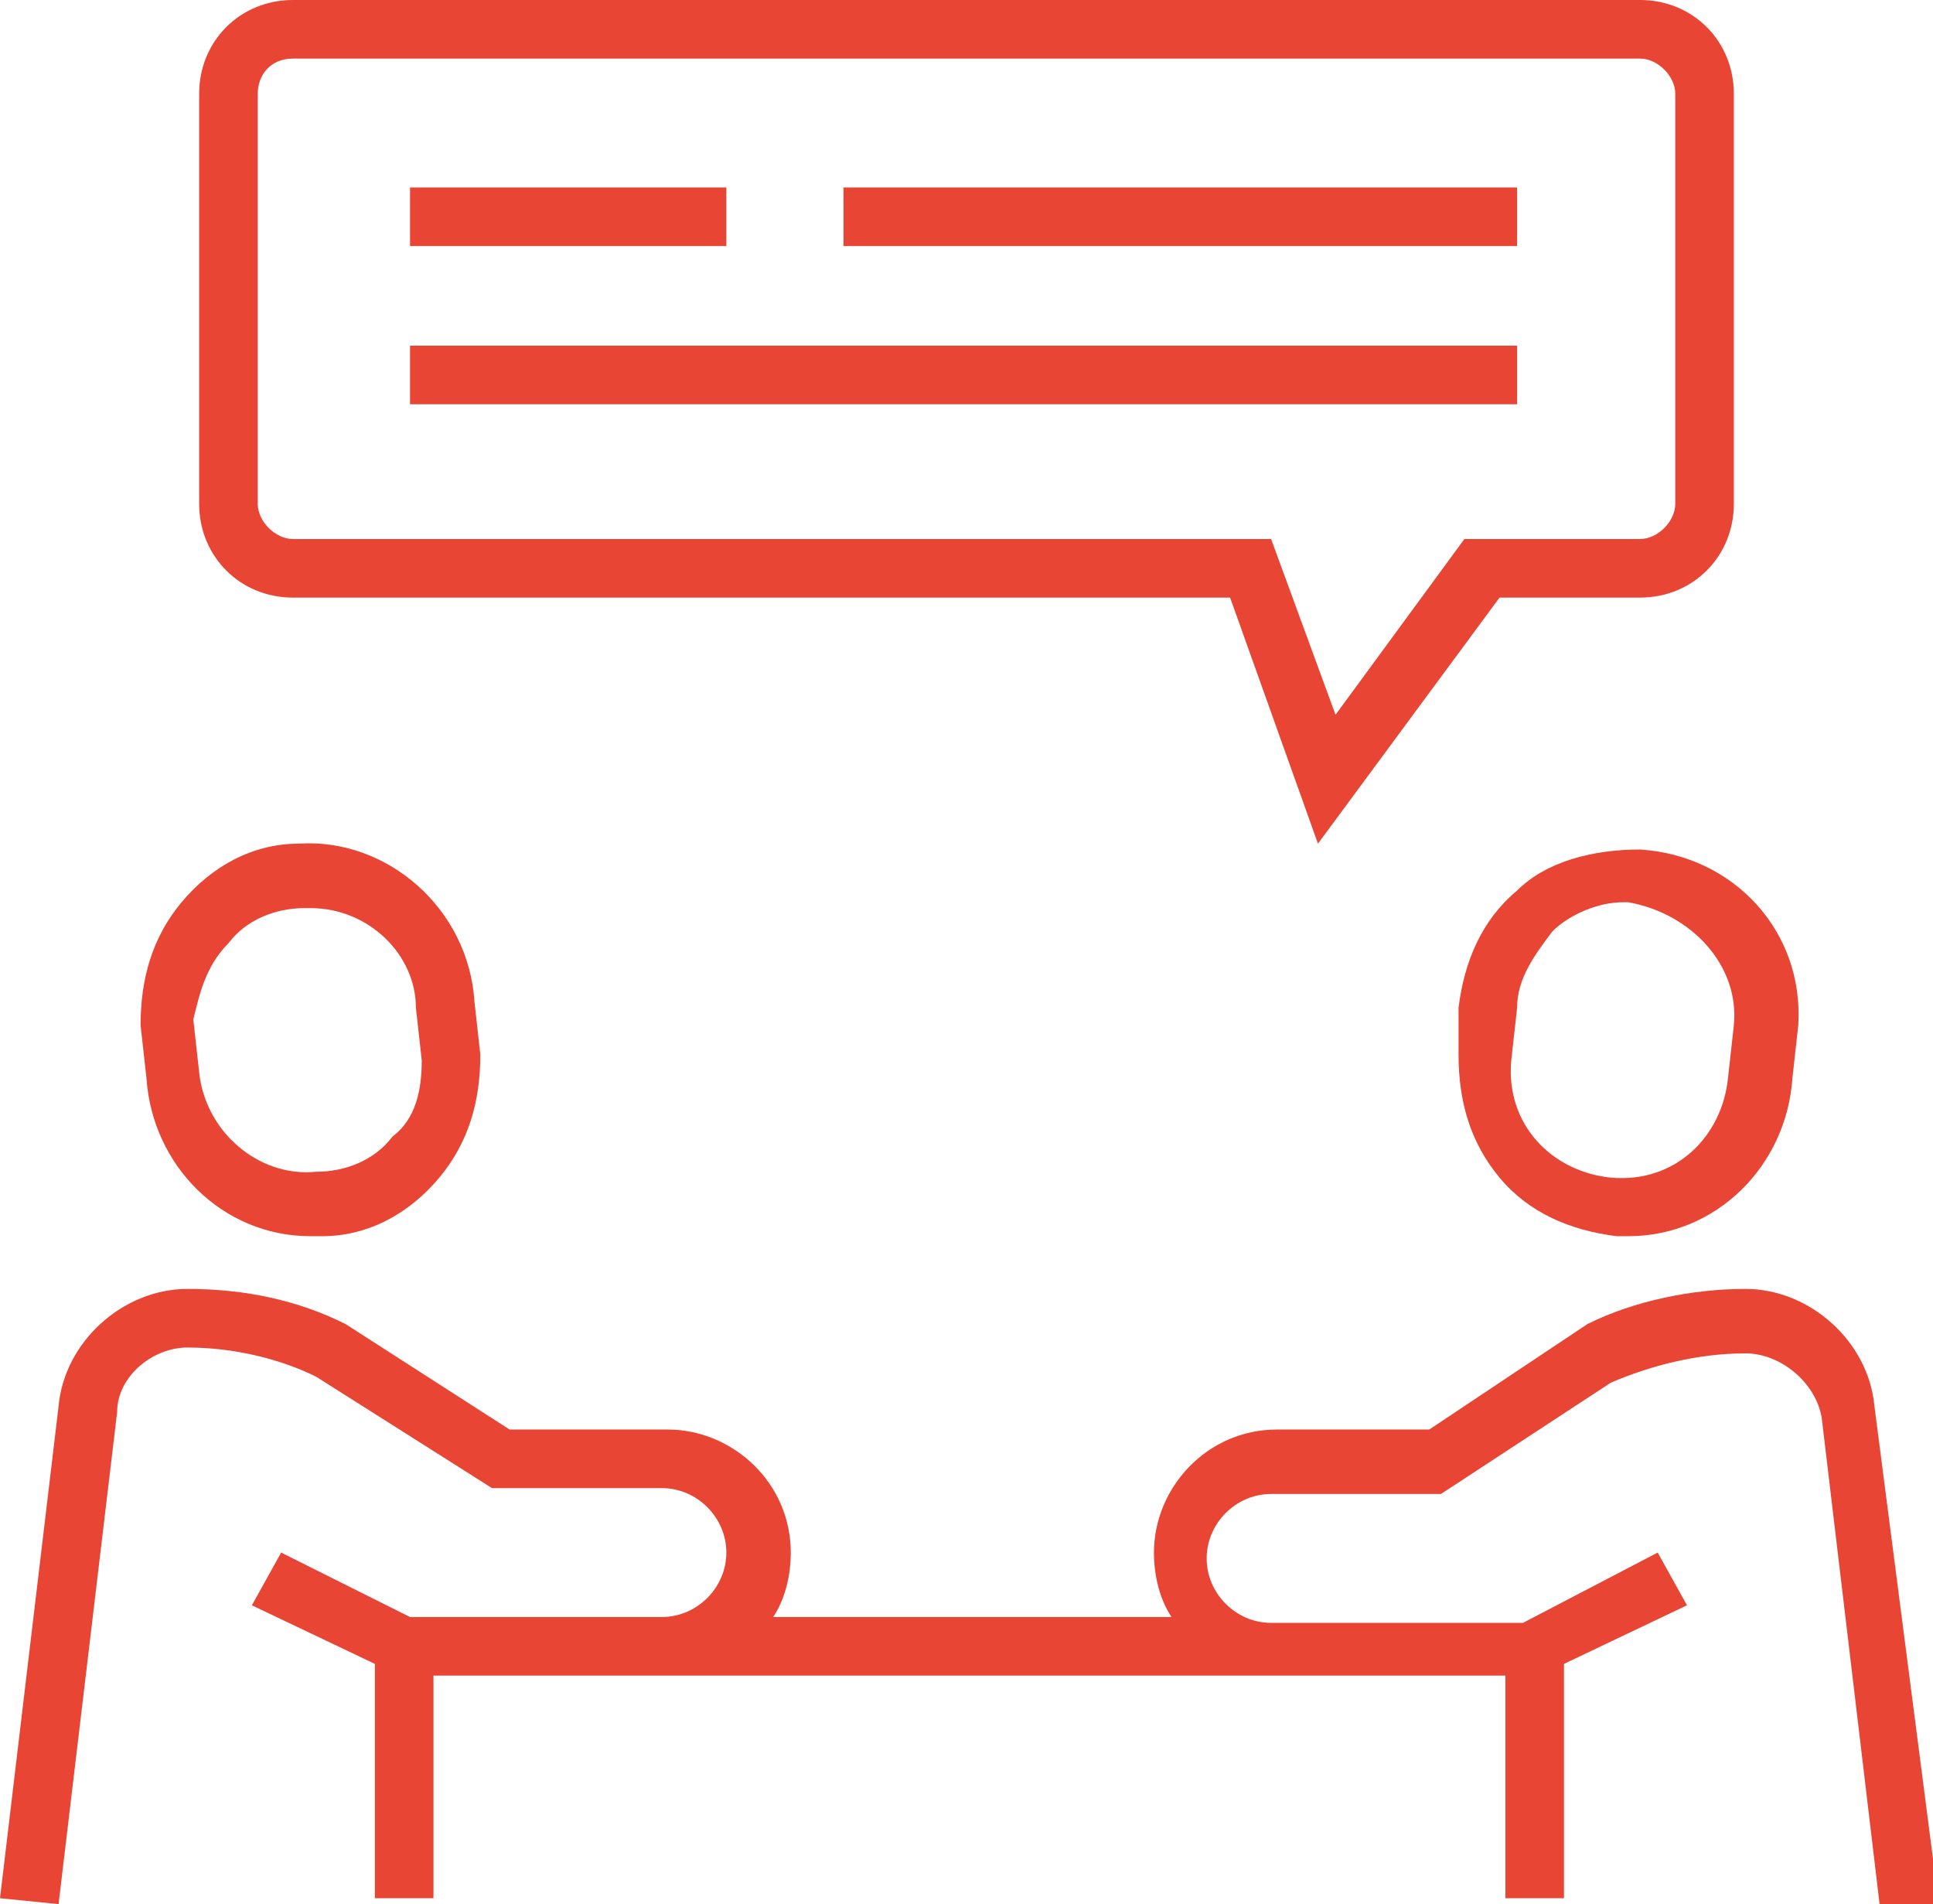
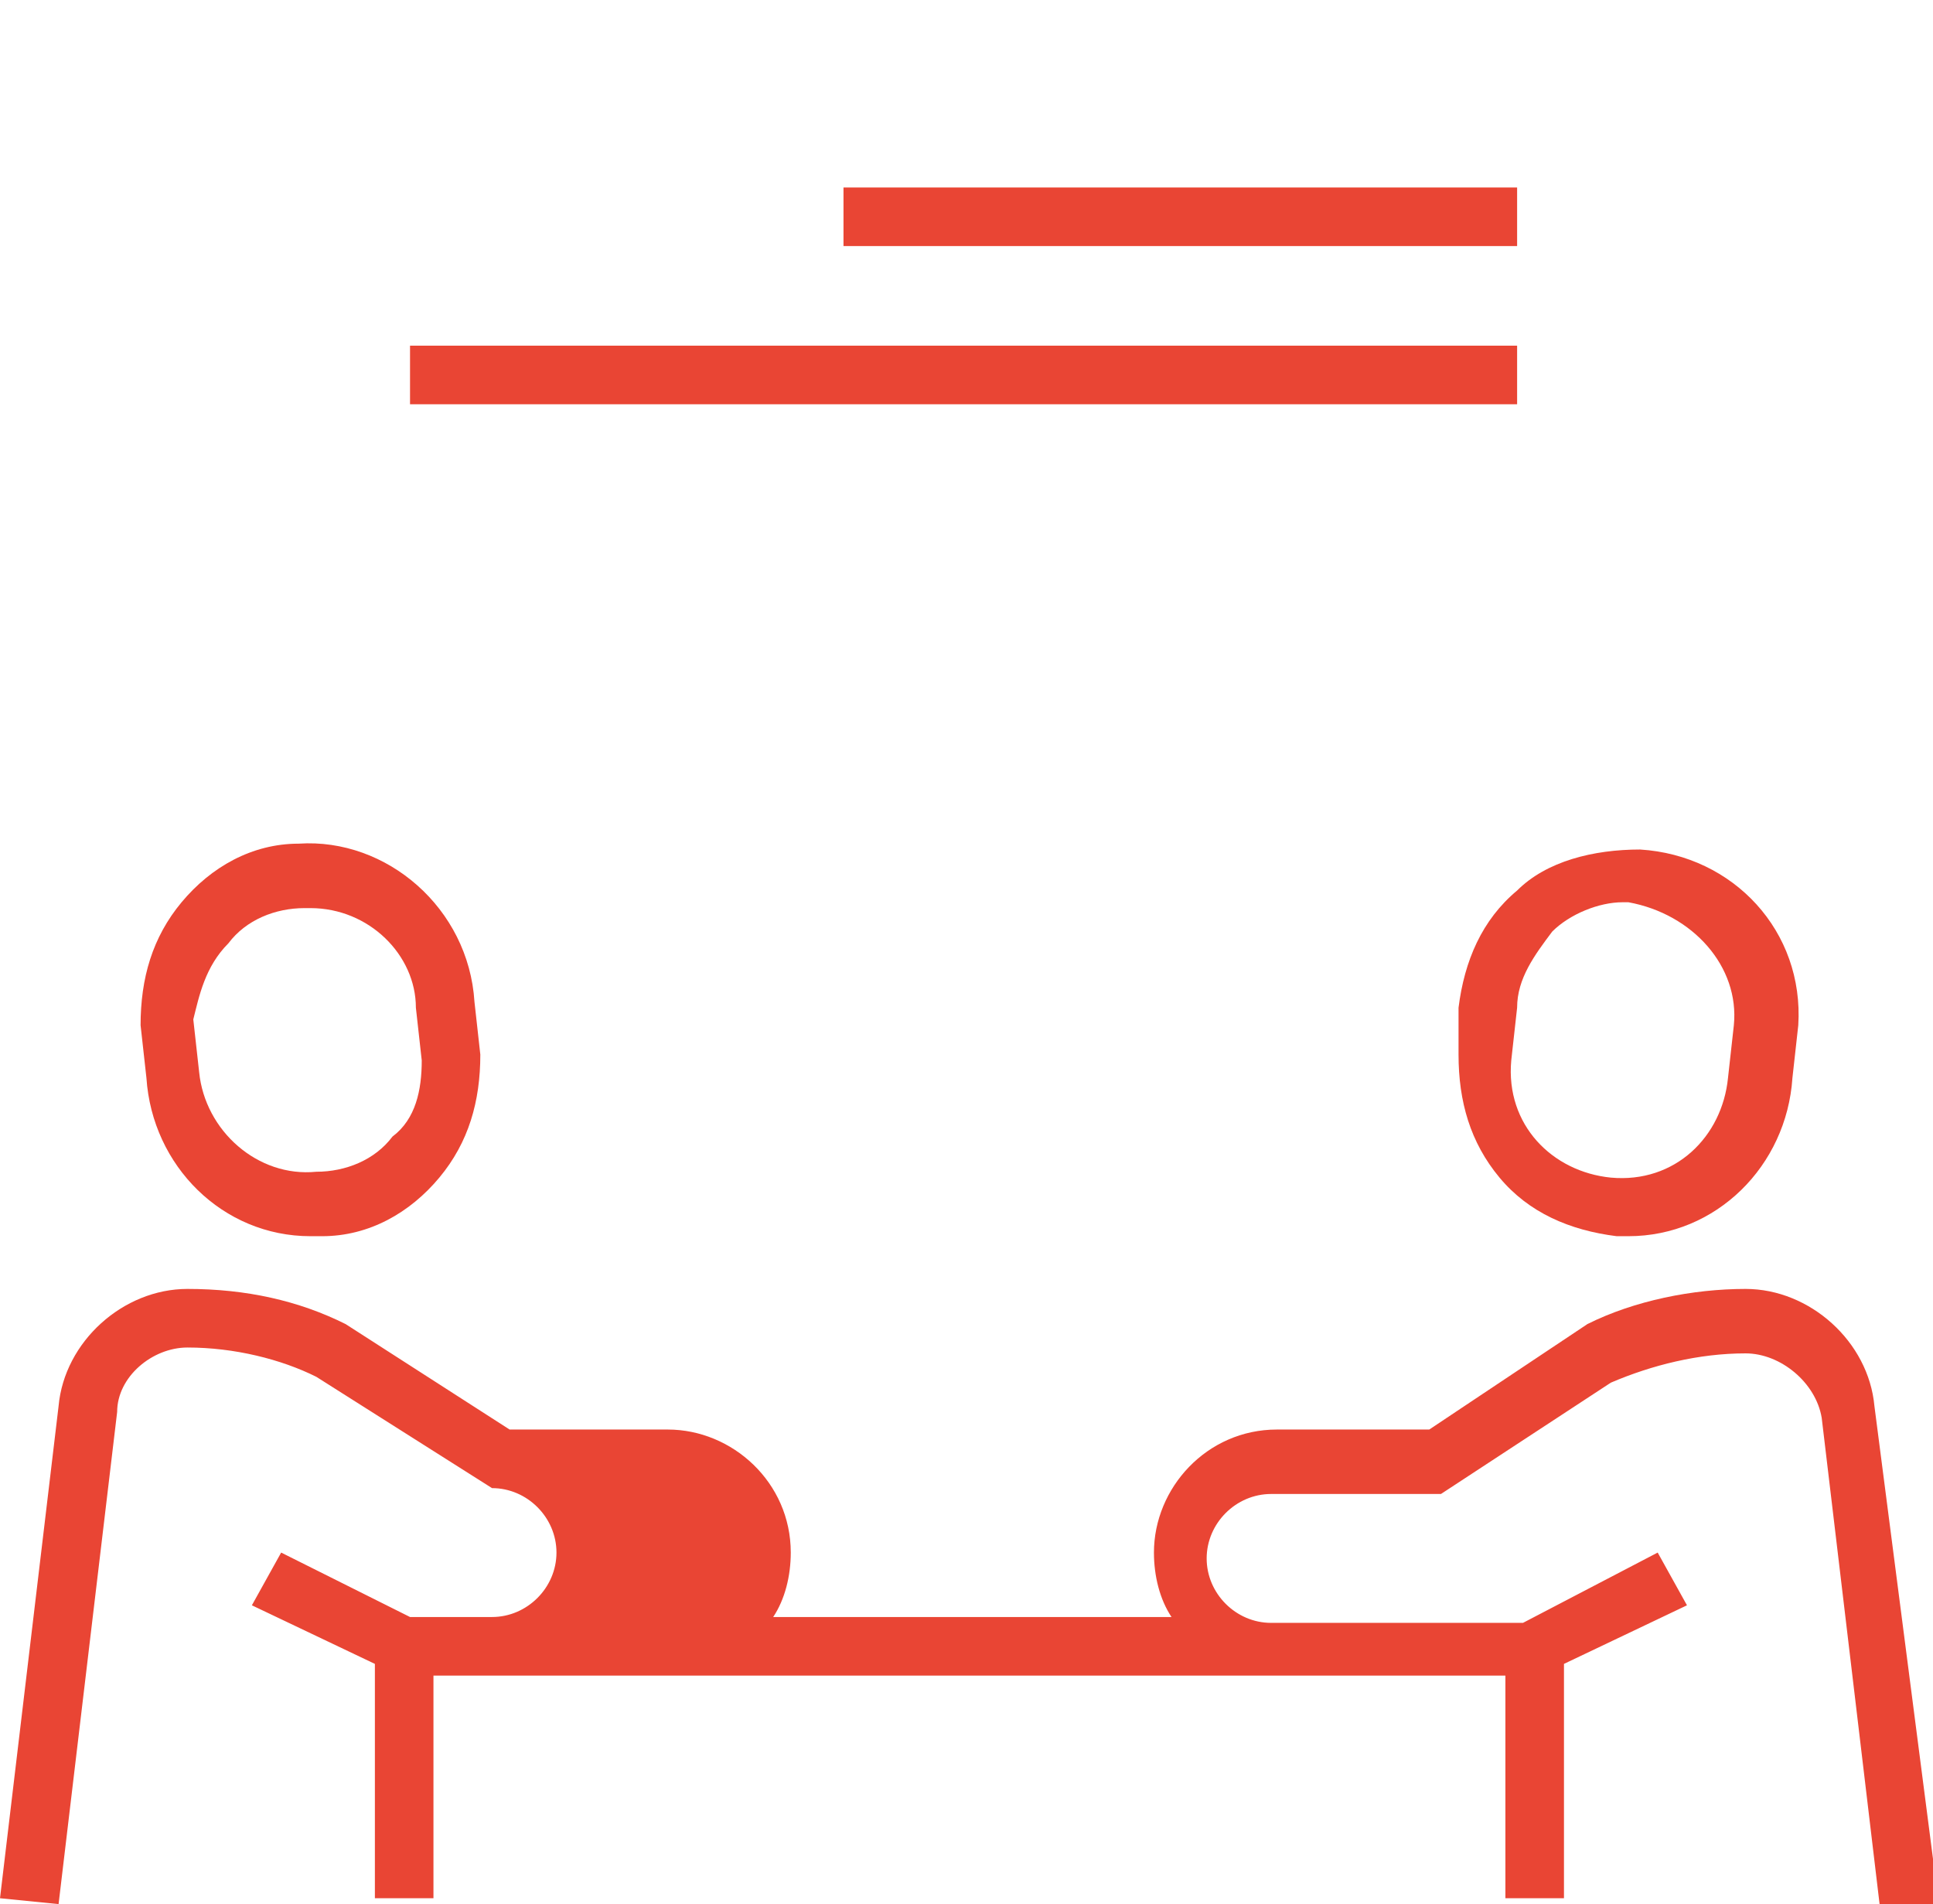
<svg xmlns="http://www.w3.org/2000/svg" version="1.1" id="Layer_1" x="0px" y="0px" viewBox="0 0 33 32.5" enable-background="new 0 0 33 32.5" xml:space="preserve">
  <g>
    <path fill="#E94534" d="M5.3,21.1c0.1,0,0.1,0,0.2,0c0.8,0,1.5-0.4,2-1c0.5-0.6,0.7-1.3,0.7-2.1l-0.1-0.9c-0.1-1.6-1.5-2.8-3-2.7   c-0.8,0-1.5,0.4-2,1c-0.5,0.6-0.7,1.3-0.7,2.1l0.1,0.9C2.6,19.9,3.8,21.1,5.3,21.1z M3.9,16.1c0.3-0.4,0.8-0.6,1.3-0.6   c0,0,0.1,0,0.1,0c1,0,1.8,0.8,1.8,1.7l0.1,0.9c0,0.5-0.1,1-0.5,1.3c-0.3,0.4-0.8,0.6-1.3,0.6c-1,0.1-1.9-0.7-2-1.7l-0.1-0.9   C3.4,17,3.5,16.5,3.9,16.1z" />
-     <path fill="#E94534" d="M32,24c-0.1-1.1-1.1-2-2.2-2c-0.9,0-1.9,0.2-2.7,0.6l-2.7,1.8h-2.6c-1.2,0-2.1,1-2.1,2.1   c0,0.4,0.1,0.8,0.3,1.1h-6.8c0.2-0.3,0.3-0.7,0.3-1.1c0-1.2-1-2.1-2.1-2.1H8.7l-2.8-1.8C5.1,22.2,4.2,22,3.2,22   c-1.1,0-2.1,0.9-2.2,2l-1,8.4l1,0.1l1-8.4C2,23.5,2.6,23,3.2,23c0.8,0,1.6,0.2,2.2,0.5l3,1.9h2.9c0.6,0,1.1,0.5,1.1,1.1   c0,0.6-0.5,1.1-1.1,1.1H7l-2.2-1.1l-0.5,0.9l2.1,1v4h1v-3.8h3.9h10.5h3.9v3.8h1v-4l2.1-1l-0.5-0.9L26,27.7h-4.3   c-0.6,0-1.1-0.5-1.1-1.1c0-0.6,0.5-1.1,1.1-1.1h2.9l2.9-1.9c0.7-0.3,1.5-0.5,2.3-0.5c0.6,0,1.2,0.5,1.3,1.1l1,8.4l1-0.1L32,24z" />
+     <path fill="#E94534" d="M32,24c-0.1-1.1-1.1-2-2.2-2c-0.9,0-1.9,0.2-2.7,0.6l-2.7,1.8h-2.6c-1.2,0-2.1,1-2.1,2.1   c0,0.4,0.1,0.8,0.3,1.1h-6.8c0.2-0.3,0.3-0.7,0.3-1.1c0-1.2-1-2.1-2.1-2.1H8.7l-2.8-1.8C5.1,22.2,4.2,22,3.2,22   c-1.1,0-2.1,0.9-2.2,2l-1,8.4l1,0.1l1-8.4C2,23.5,2.6,23,3.2,23c0.8,0,1.6,0.2,2.2,0.5l3,1.9c0.6,0,1.1,0.5,1.1,1.1   c0,0.6-0.5,1.1-1.1,1.1H7l-2.2-1.1l-0.5,0.9l2.1,1v4h1v-3.8h3.9h10.5h3.9v3.8h1v-4l2.1-1l-0.5-0.9L26,27.7h-4.3   c-0.6,0-1.1-0.5-1.1-1.1c0-0.6,0.5-1.1,1.1-1.1h2.9l2.9-1.9c0.7-0.3,1.5-0.5,2.3-0.5c0.6,0,1.2,0.5,1.3,1.1l1,8.4l1-0.1L32,24z" />
    <path fill="#E94534" d="M25.9,15.2c-0.6,0.5-0.9,1.2-1,2L24.9,18c0,0.8,0.2,1.5,0.7,2.1c0.5,0.6,1.2,0.9,2,1c0.1,0,0.1,0,0.2,0   c1.5,0,2.7-1.2,2.8-2.7l0.1-0.9c0.1-1.6-1.1-2.9-2.7-3C27.2,14.5,26.4,14.7,25.9,15.2z M29.6,17.5l-0.1,0.9c-0.1,1-0.9,1.8-2,1.7   c-1-0.1-1.8-0.9-1.7-2l0.1-0.9c0-0.5,0.3-0.9,0.6-1.3c0.3-0.3,0.8-0.5,1.2-0.5c0,0,0.1,0,0.1,0C28.9,15.6,29.7,16.5,29.6,17.5z" />
-     <path fill="#E94534" d="M5,10.2h16l1.5,4.2l3.1-4.2H28c0.9,0,1.6-0.7,1.6-1.6v-7C29.6,0.7,28.9,0,28,0H5C4.1,0,3.4,0.7,3.4,1.6v7   C3.4,9.5,4.1,10.2,5,10.2z M4.4,1.6C4.4,1.3,4.6,1,5,1H28c0.3,0,0.6,0.3,0.6,0.6v7c0,0.3-0.3,0.6-0.6,0.6h-3l-2.2,3l-1.1-3H5   c-0.3,0-0.6-0.3-0.6-0.6V1.6z" />
    <rect x="7" y="5.9" fill="#E94534" width="18.9" height="1" />
-     <rect x="7" y="3.2" fill="#E94534" width="5.4" height="1" />
    <rect x="14.4" y="3.2" fill="#E94534" width="11.5" height="1" />
  </g>
</svg>